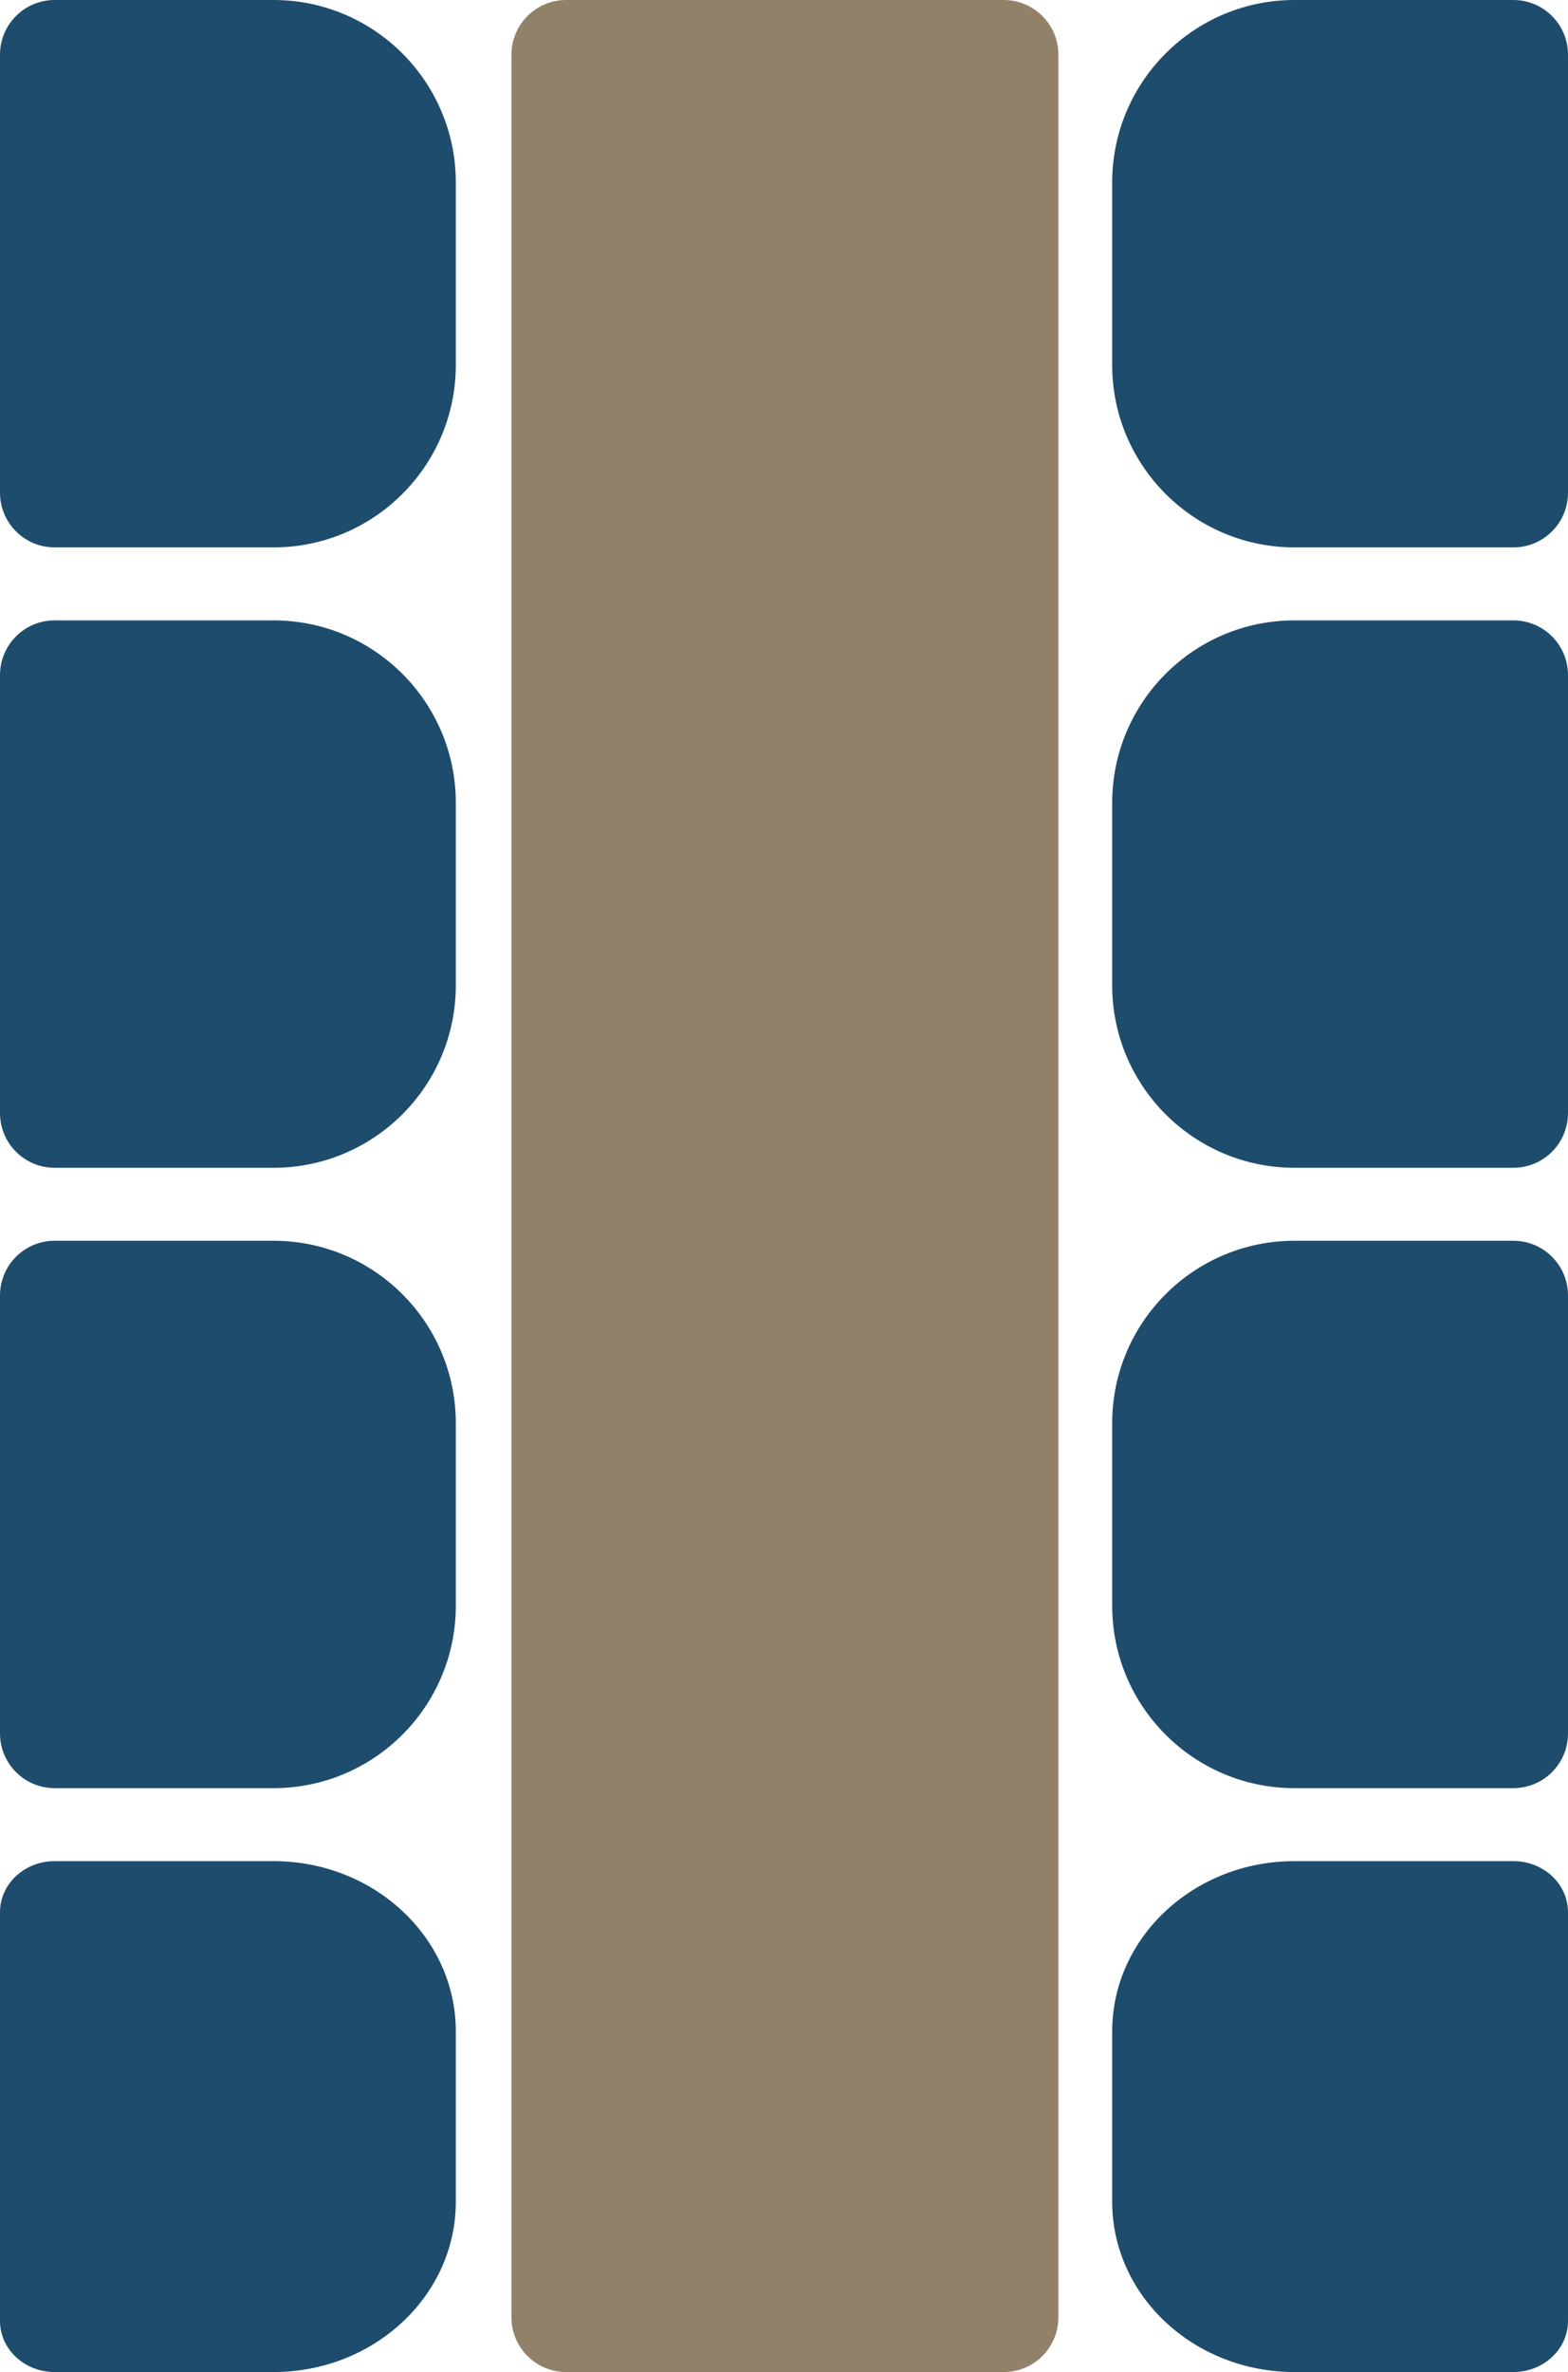
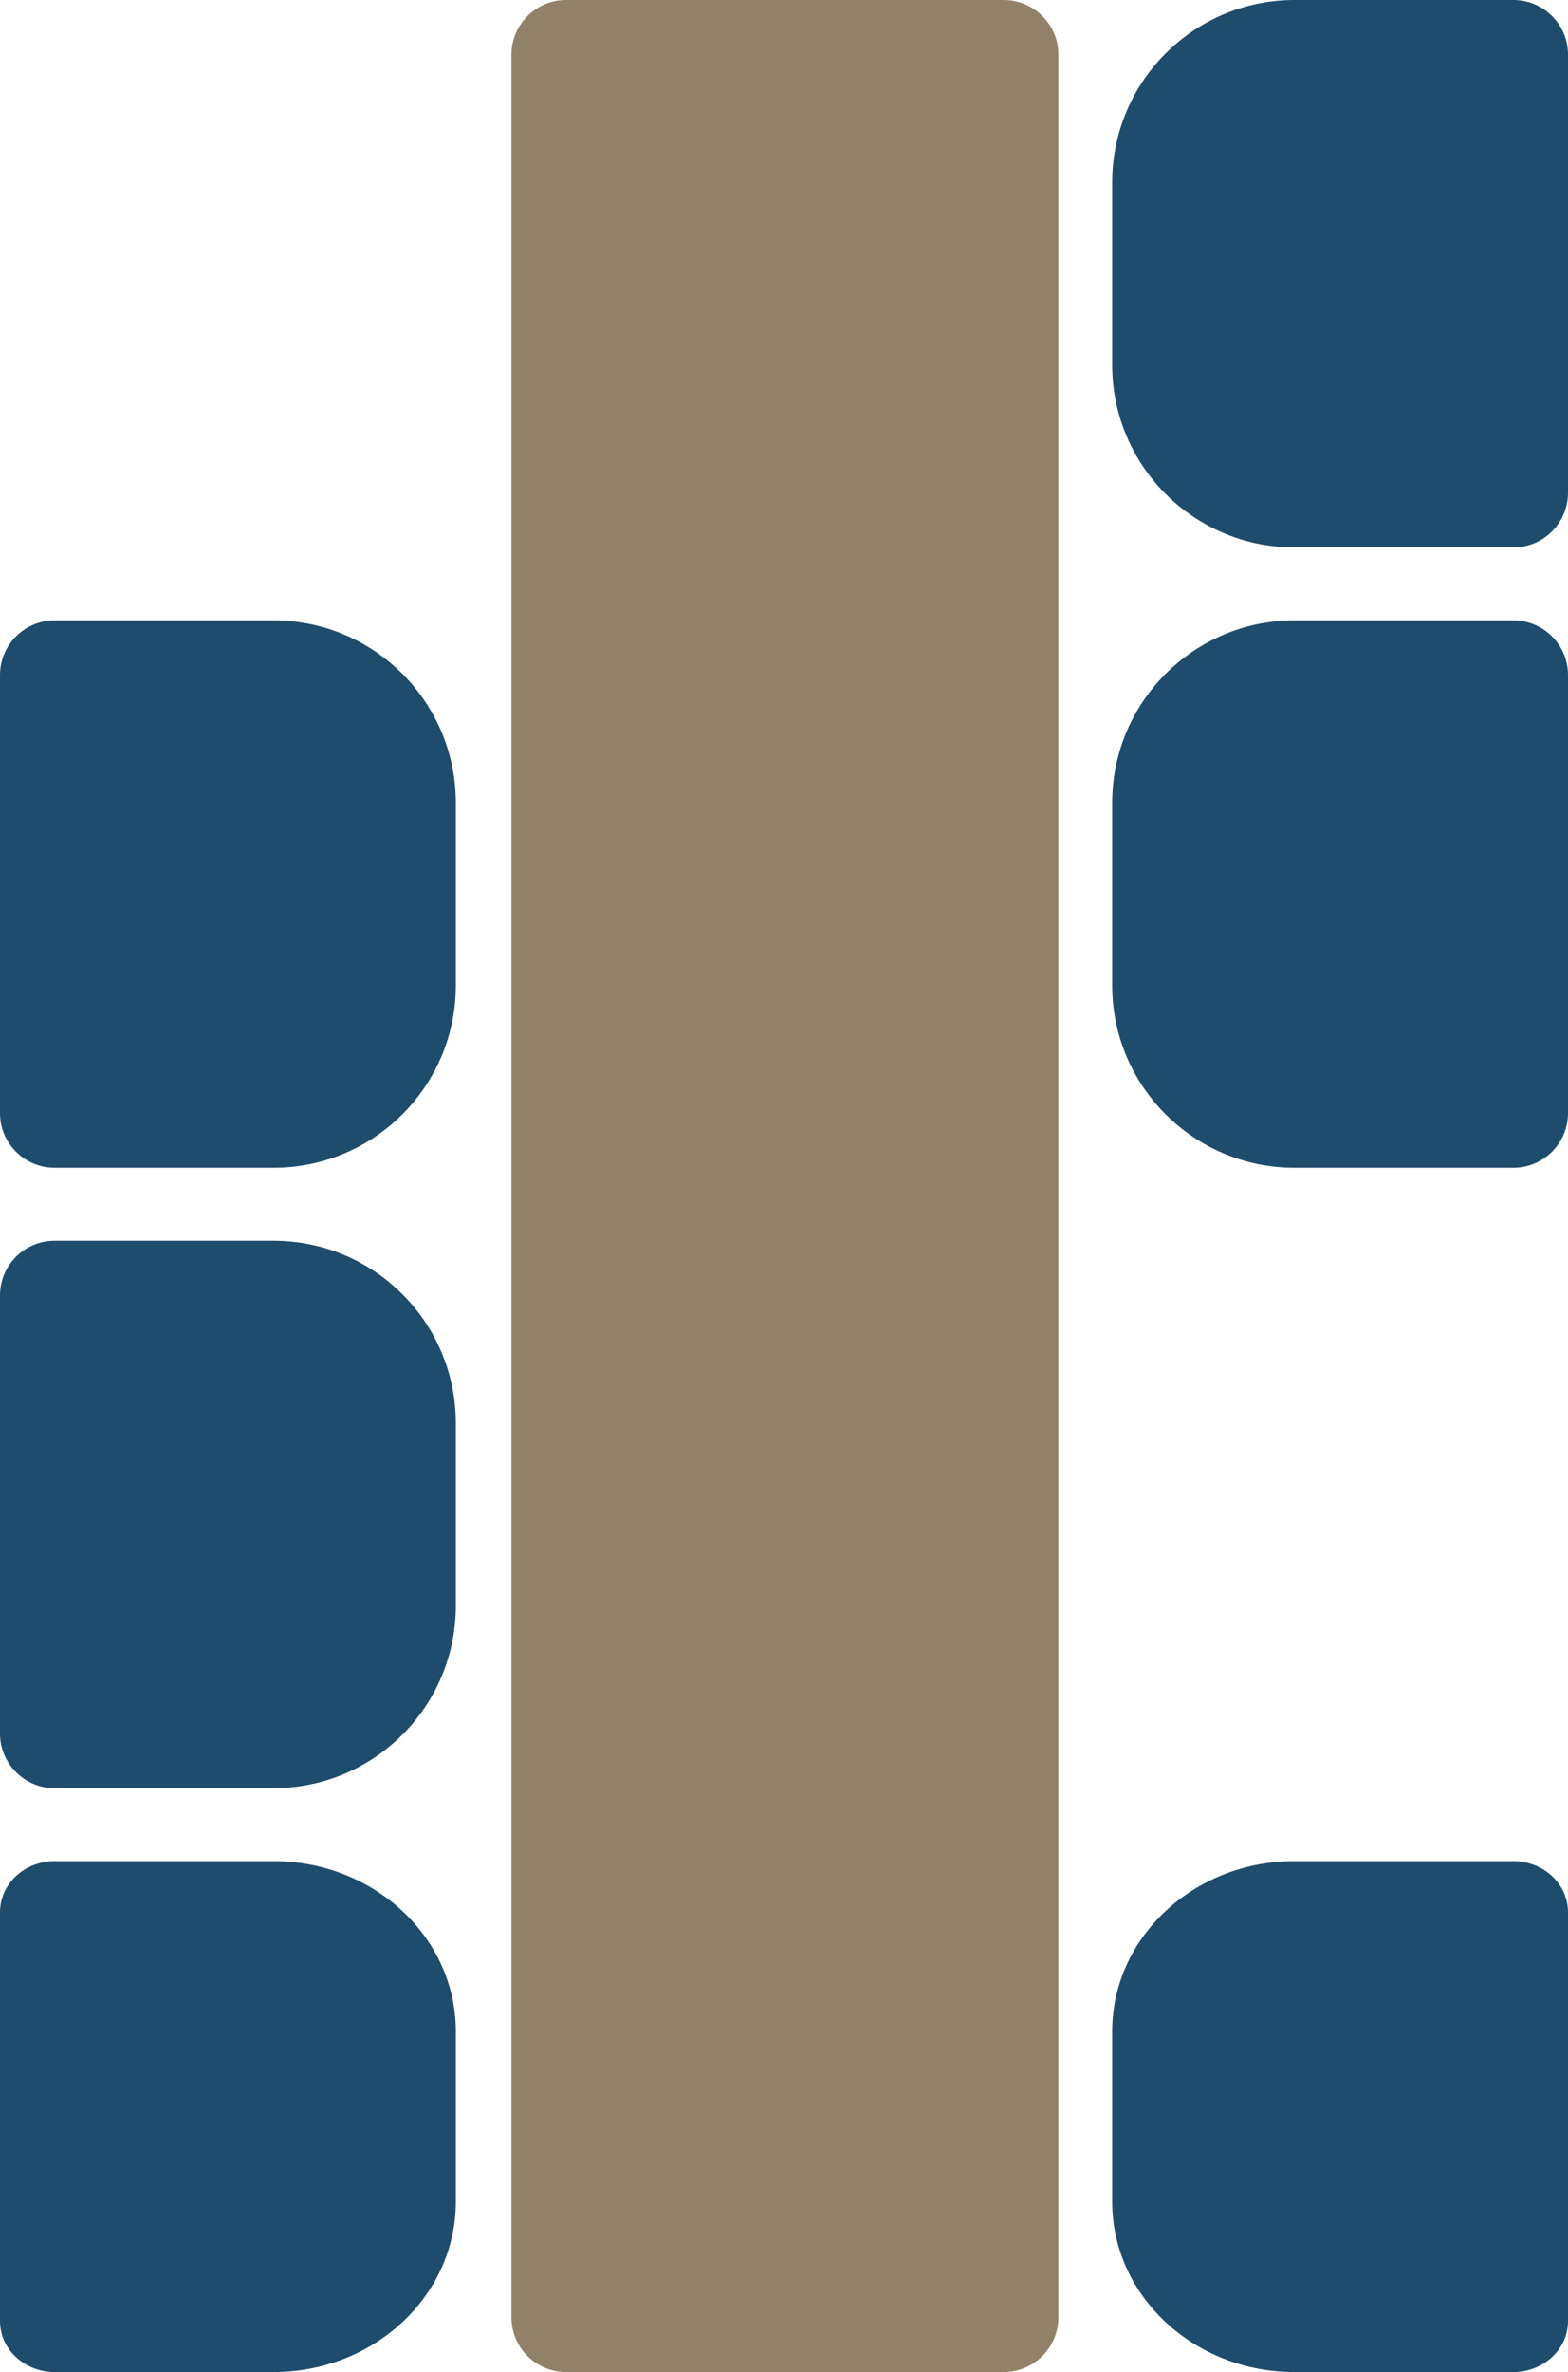
<svg xmlns="http://www.w3.org/2000/svg" width="86" height="130" viewBox="0 0 86 130" fill="none">
  <path d="M31.05 130L55.05 130C56.707 130 58.05 128.657 58.05 127L58.05 3C58.05 1.343 56.707 -5.87107e-08 55.05 -1.31134e-07L31.05 -1.18021e-06C29.393 -1.25263e-06 28.05 1.343 28.05 3L28.05 127C28.05 128.657 29.393 130 31.05 130Z" fill="#928169" />
-   <path d="M15 30L3 30C1.34 30 5.85733e-08 28.66 1.31134e-07 27L1.18021e-06 3C1.25277e-06 1.34 1.34 -1.03421e-06 3 -9.61651e-07L15 -4.37114e-07C20.52 -1.95827e-07 25 4.48 25 10L25 20C25 25.52 20.52 30 15 30Z" fill="#1E4C6D" />
  <path d="M15 64L3 64C1.34 64 5.85733e-08 62.66 1.31134e-07 61L1.18021e-06 37C1.25277e-06 35.34 1.34 34 3 34L15 34C20.52 34 25 38.48 25 44L25 54C25 59.52 20.52 64 15 64Z" fill="#1E4C6D" />
  <path d="M15 98L3 98C1.34 98 5.85733e-08 96.66 1.31134e-07 95L1.18021e-06 71C1.25277e-06 69.34 1.34 68 3 68L15 68C20.52 68 25 72.48 25 78L25 88C25 93.52 20.52 98 15 98Z" fill="#1E4C6D" />
  <path d="M15 130L3 130C1.34 130 -2.92556e-06 128.749 -2.85784e-06 127.2L-1.87871e-06 104.8C-1.81098e-06 103.251 1.34 102 3 102L15 102C20.52 102 25 106.181 25 111.333L25 120.667C25 125.819 20.52 130 15 130Z" fill="#1E4C6D" />
  <path d="M71 30L83 30C84.66 30 86 28.66 86 27L86 3C86 1.34 84.66 -1.03421e-06 83 -9.61651e-07L71 -4.37114e-07C65.48 -1.95827e-07 61 4.48 61 10L61 20C61 25.52 65.48 30 71 30Z" fill="#1E4C6D" />
  <path d="M71 64L83 64C84.66 64 86 62.66 86 61L86 37C86 35.34 84.66 34 83 34L71 34C65.48 34 61 38.48 61 44L61 54C61 59.52 65.48 64 71 64Z" fill="#1E4C6D" />
-   <path d="M71 98L83 98C84.66 98 86 96.66 86 95L86 71C86 69.34 84.66 68 83 68L71 68C65.48 68 61 72.48 61 78L61 88C61 93.52 65.48 98 71 98Z" fill="#1E4C6D" />
  <path d="M71 130L83 130C84.66 130 86 128.749 86 127.2L86 104.8C86 103.251 84.66 102 83 102L71 102C65.48 102 61 106.181 61 111.333L61 120.667C61 125.819 65.48 130 71 130Z" fill="#1E4C6D" />
</svg>